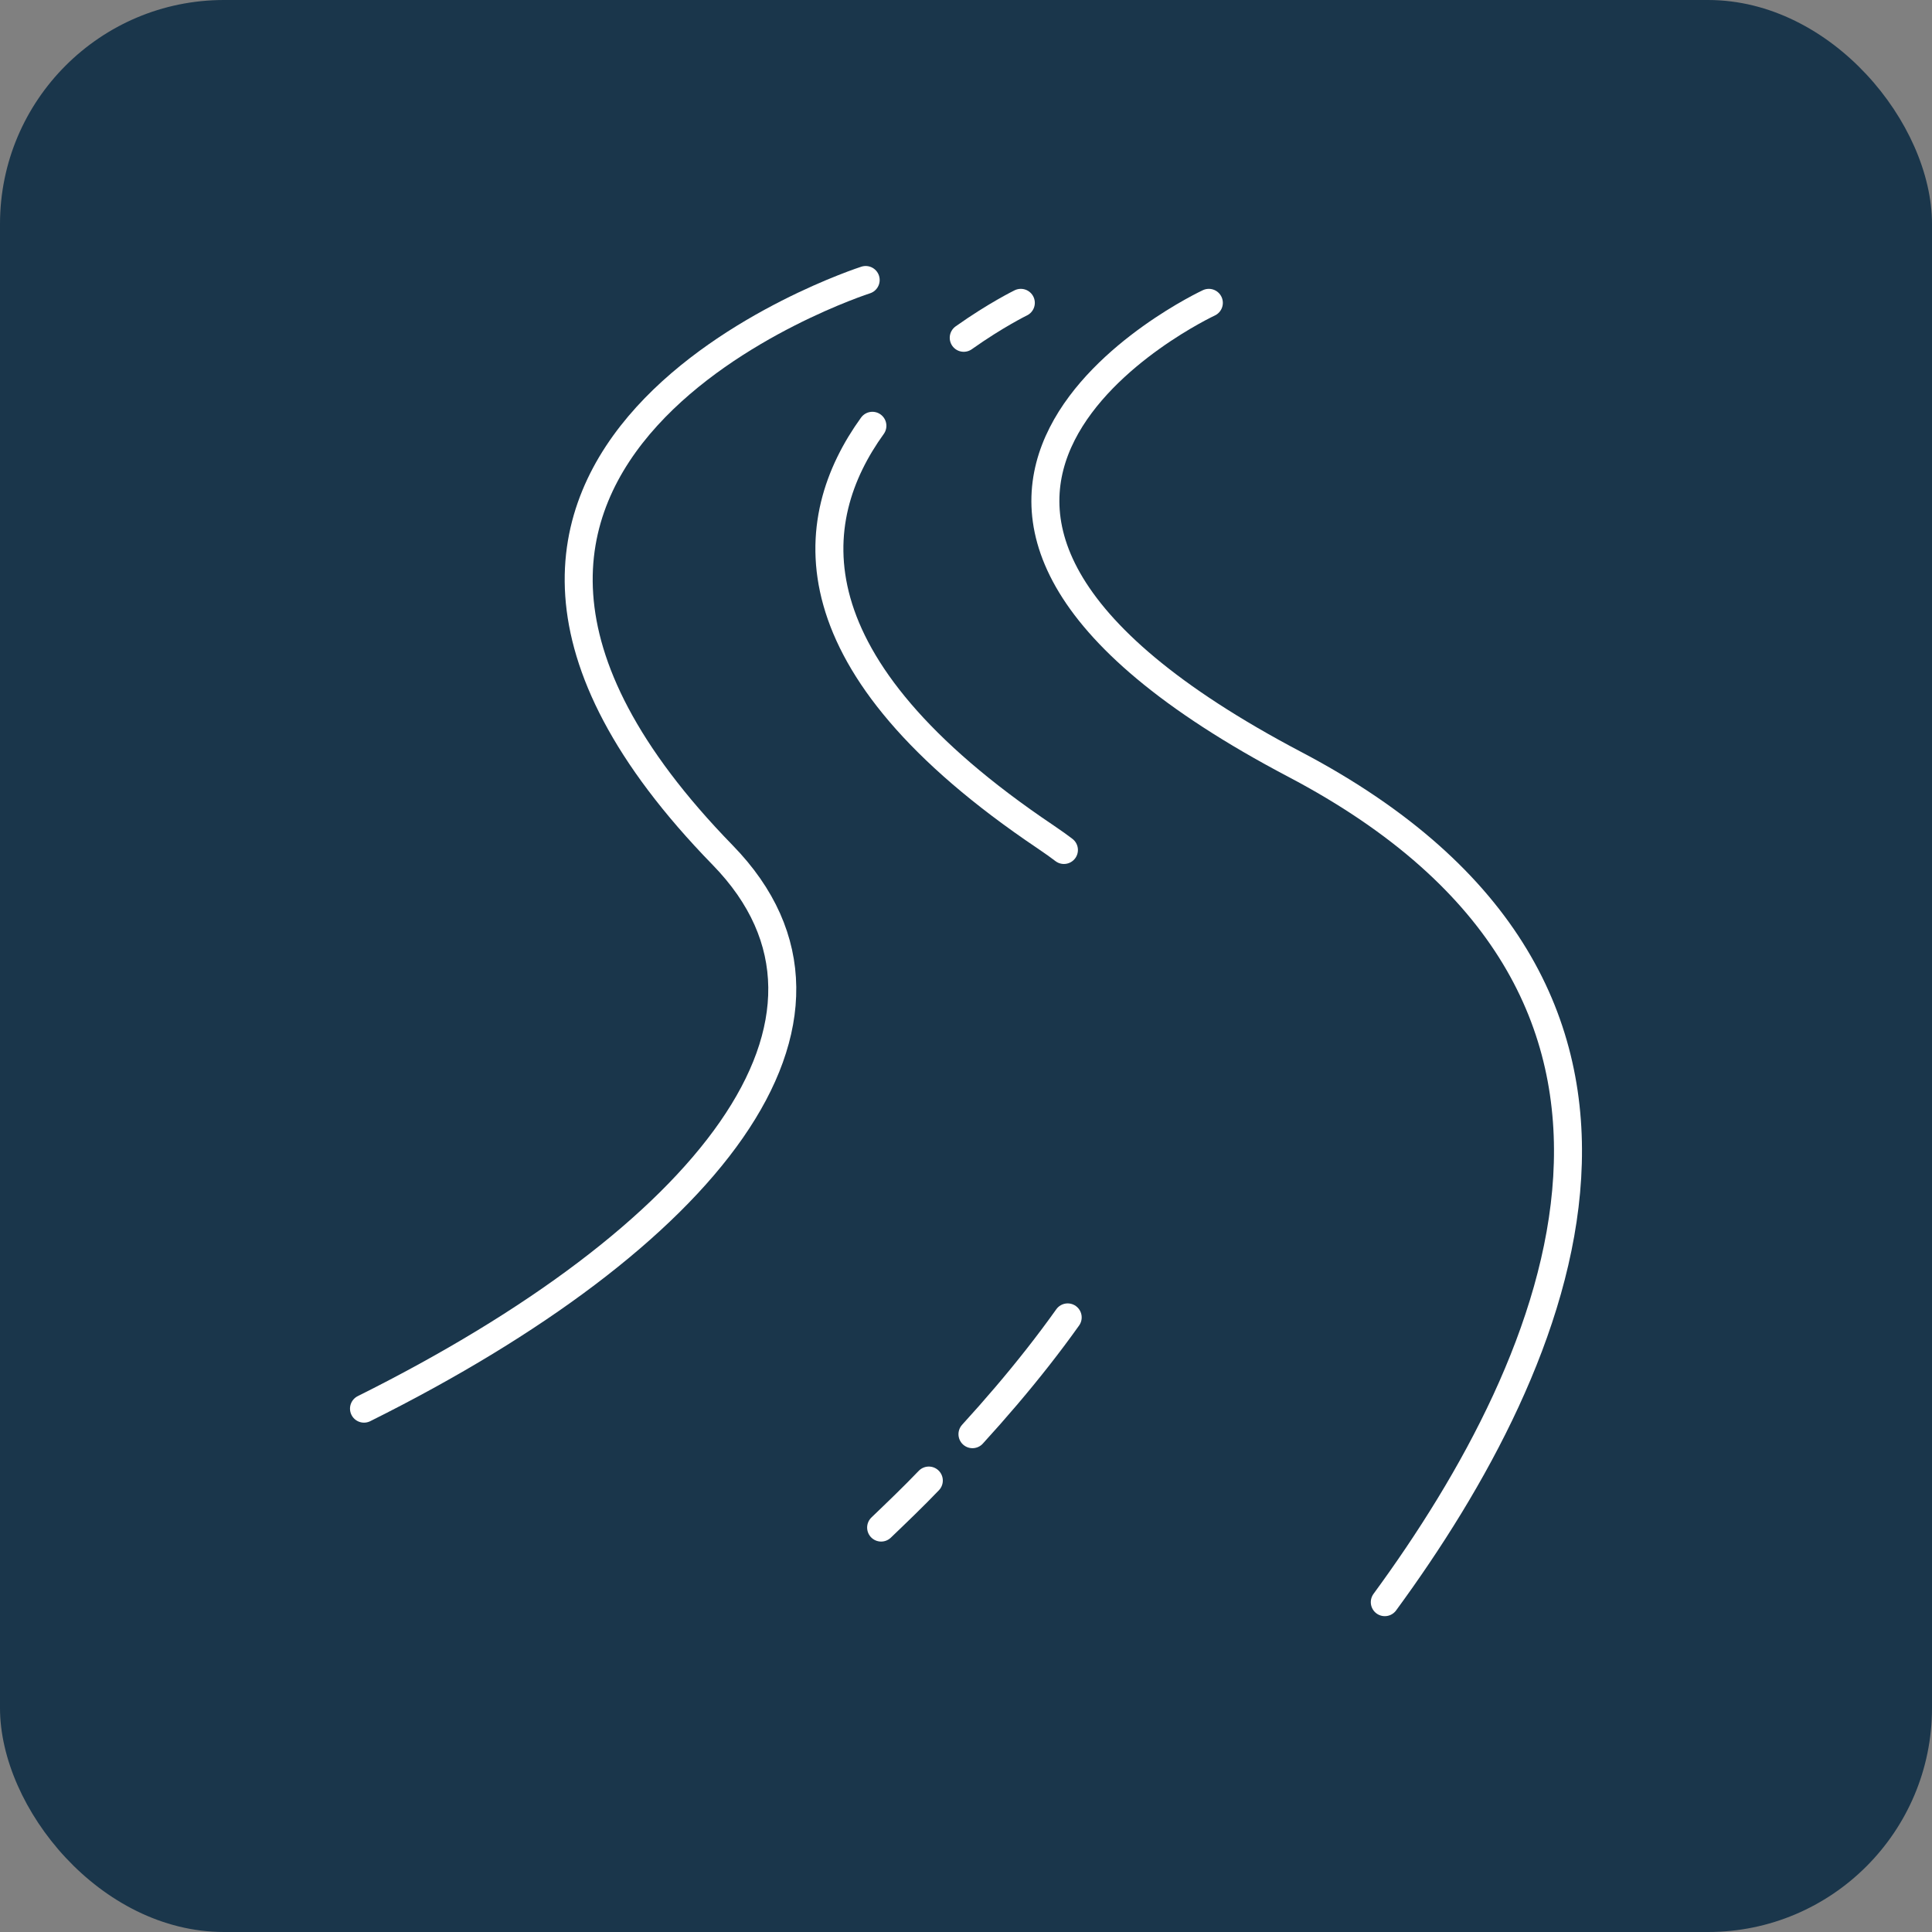
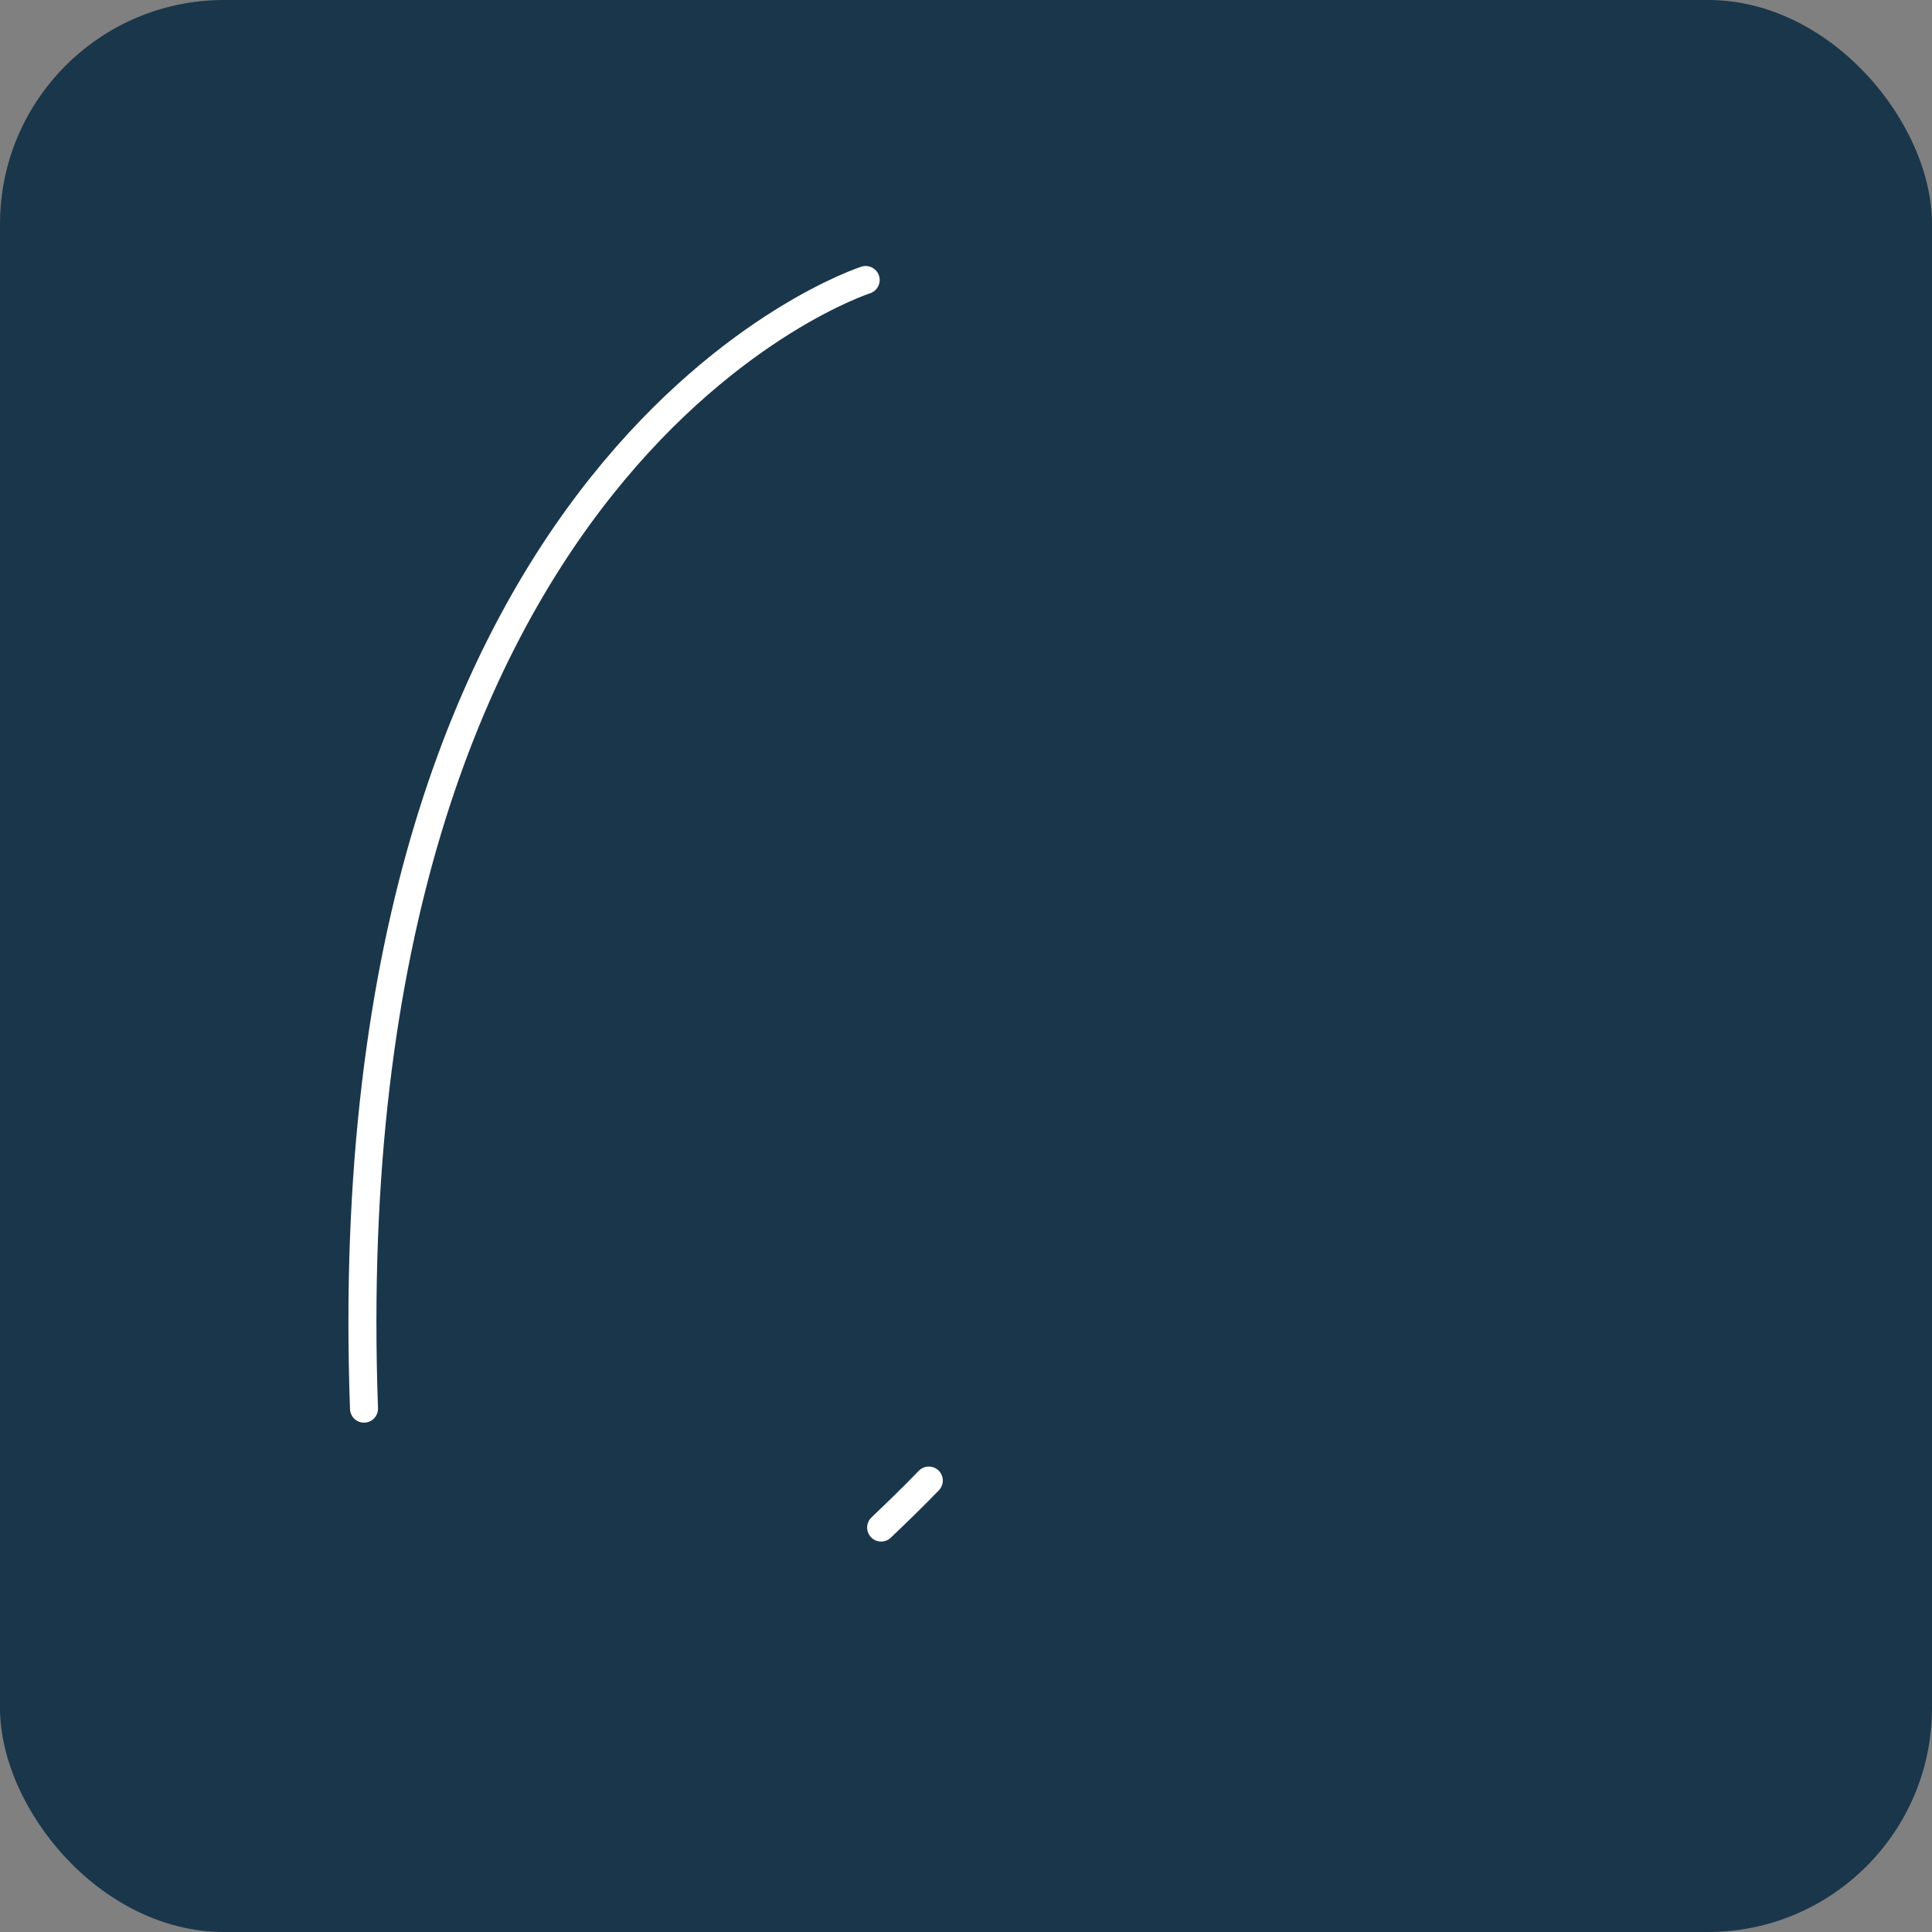
<svg xmlns="http://www.w3.org/2000/svg" width="69" height="69" viewBox="0 0 69 69" fill="none">
  <rect x="0" y="0" width="69" height="69" fill="#808080" stroke="none" />
  <rect width="69" height="69" rx="8" fill="#1A364B" />
-   <path d="M36.458 10.816C36.458 10.816 35.57 11.248 34.419 12.064" stroke="white" stroke-linecap="round" stroke-linejoin="round" />
-   <path d="M31.157 15.207C28.734 18.566 28.135 23.701 37.345 29.891C45.668 35.482 41.303 44.023 34.731 51.221" stroke="white" stroke-linecap="round" stroke-linejoin="round" stroke-dasharray="18.9 18.9" />
  <path d="M33.172 52.877C32.62 53.453 32.044 54.005 31.469 54.556" stroke="white" stroke-linecap="round" stroke-linejoin="round" />
-   <path d="M43.173 10.816C43.173 10.816 28.183 17.799 46.243 27.3C61.569 35.362 55.789 48.582 49.457 57.22" stroke="white" stroke-linecap="round" stroke-linejoin="round" />
-   <path d="M13 50.309C25.184 44.239 31.54 36.417 25.808 30.538C11.777 16.142 30.917 10 30.917 10" stroke="white" stroke-linecap="round" stroke-linejoin="round" />
+   <path d="M13 50.309C11.777 16.142 30.917 10 30.917 10" stroke="white" stroke-linecap="round" stroke-linejoin="round" />
</svg>